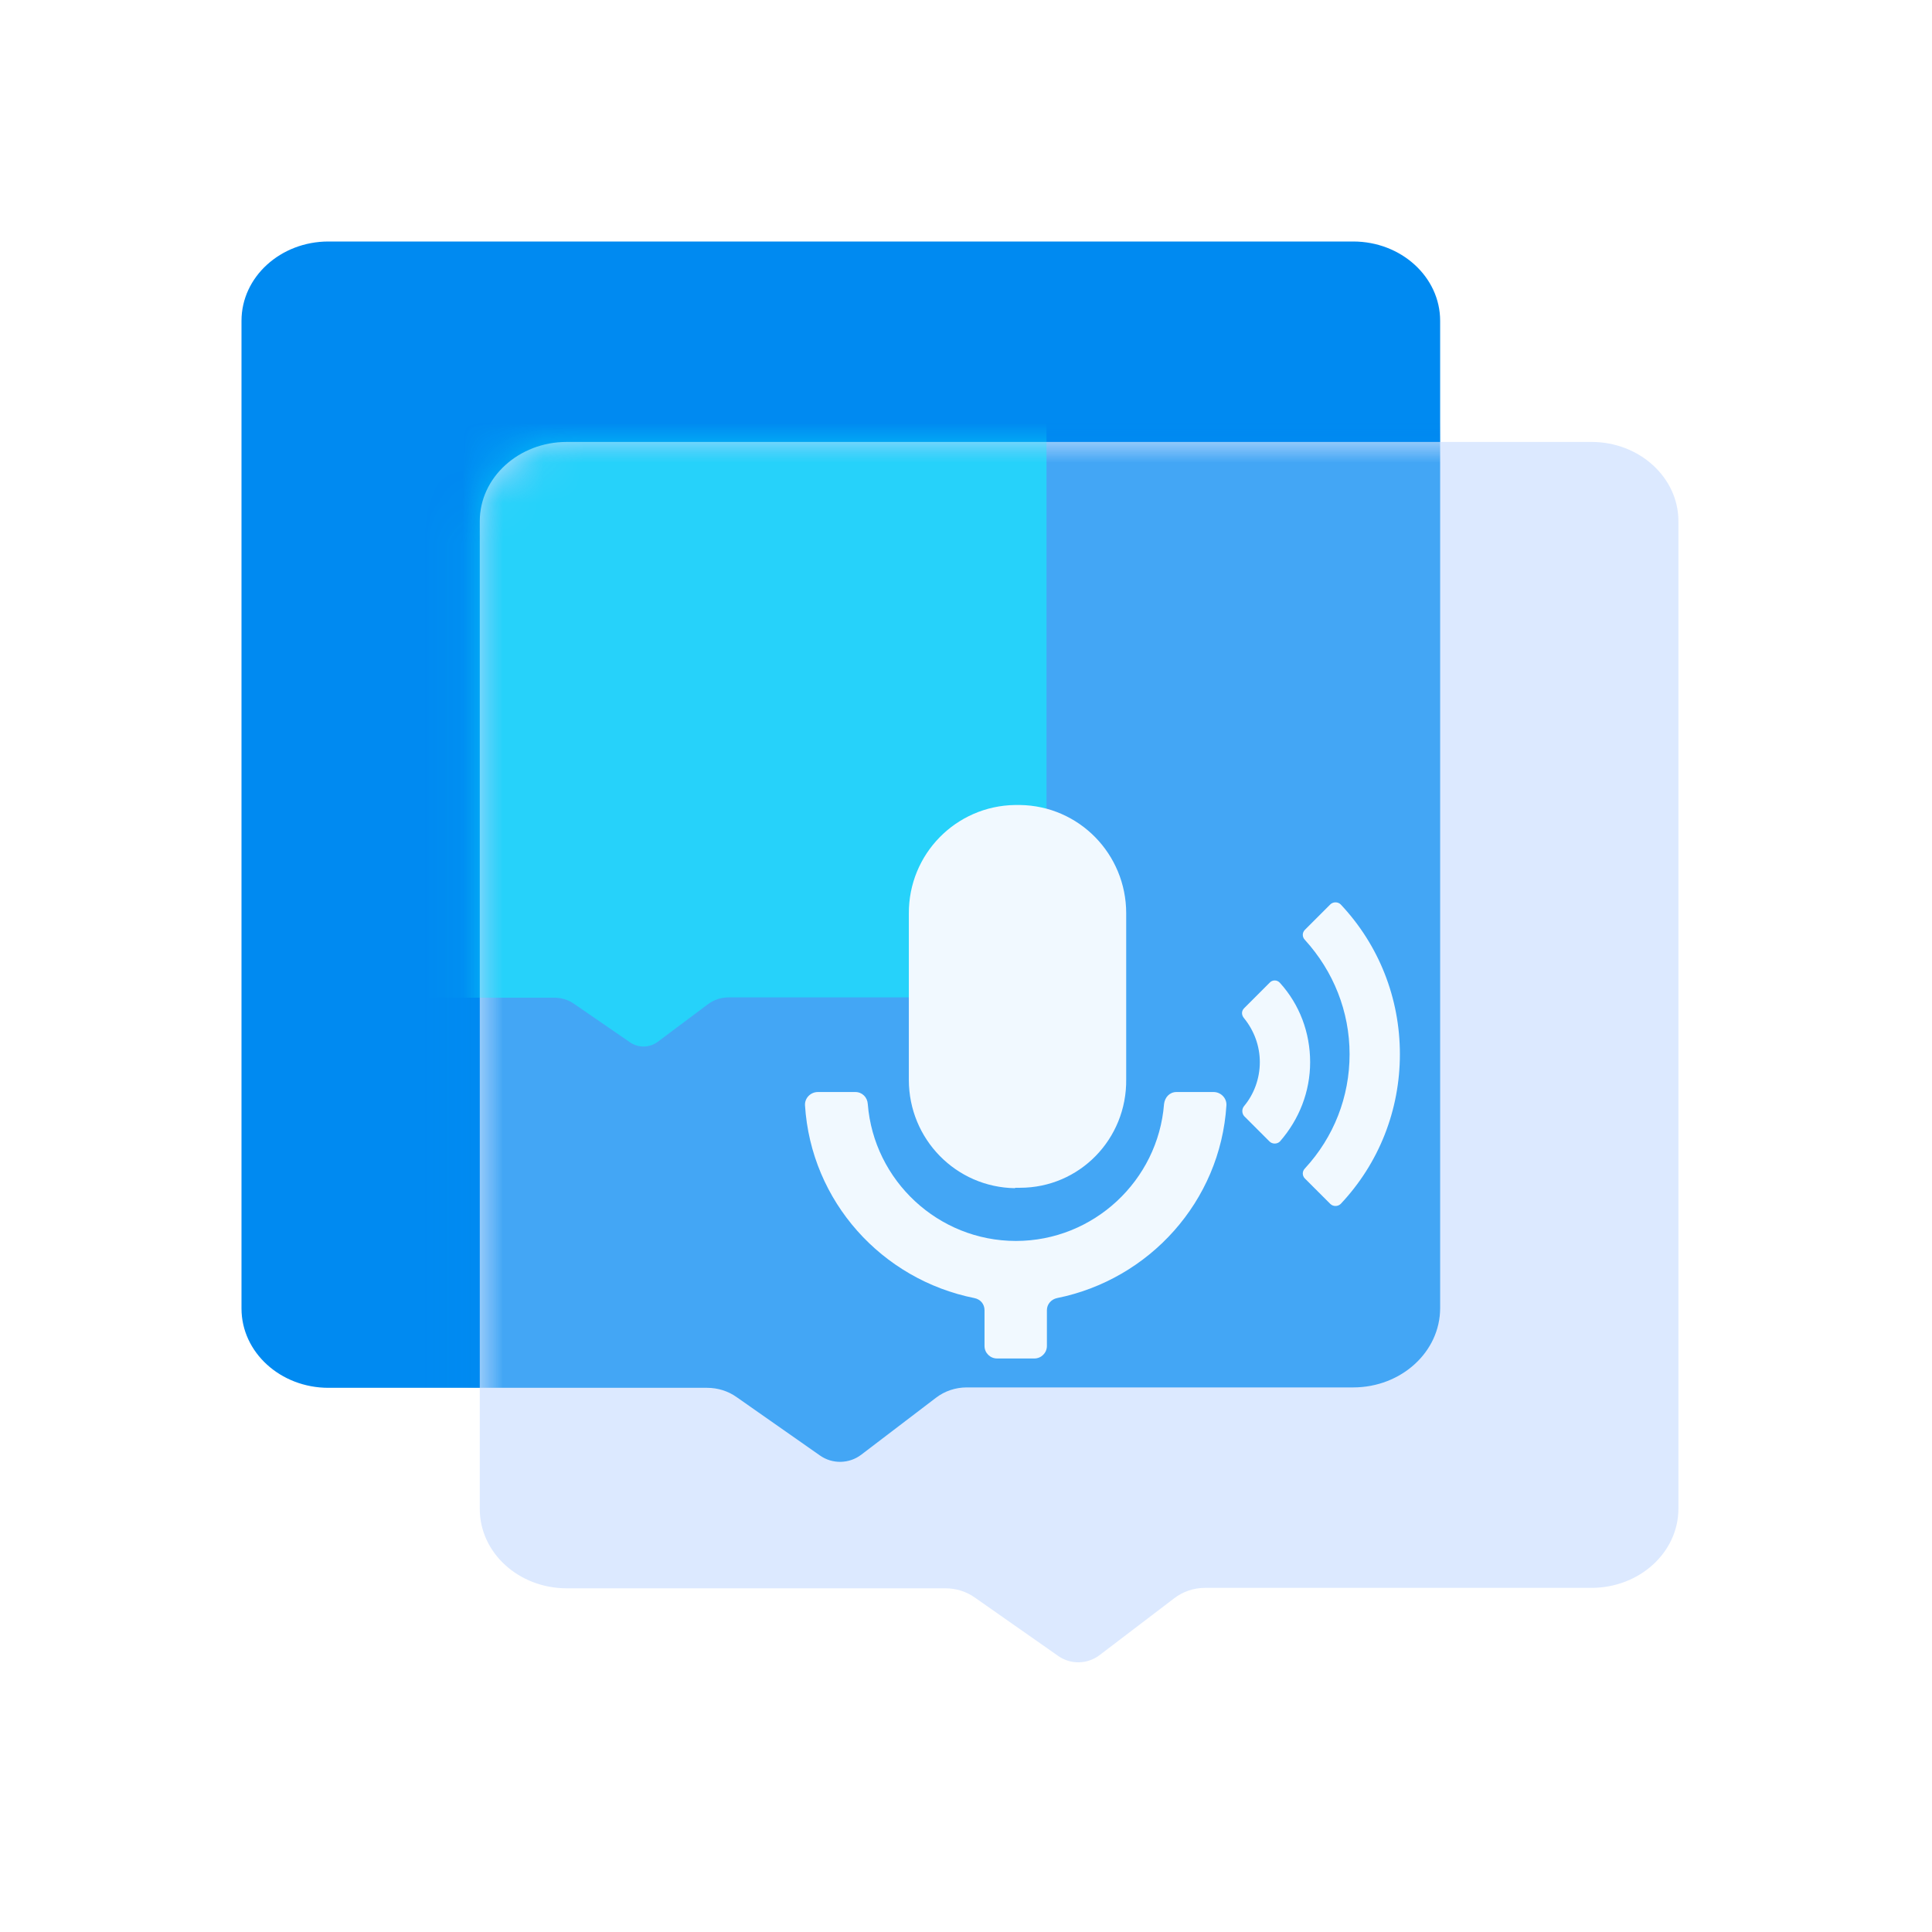
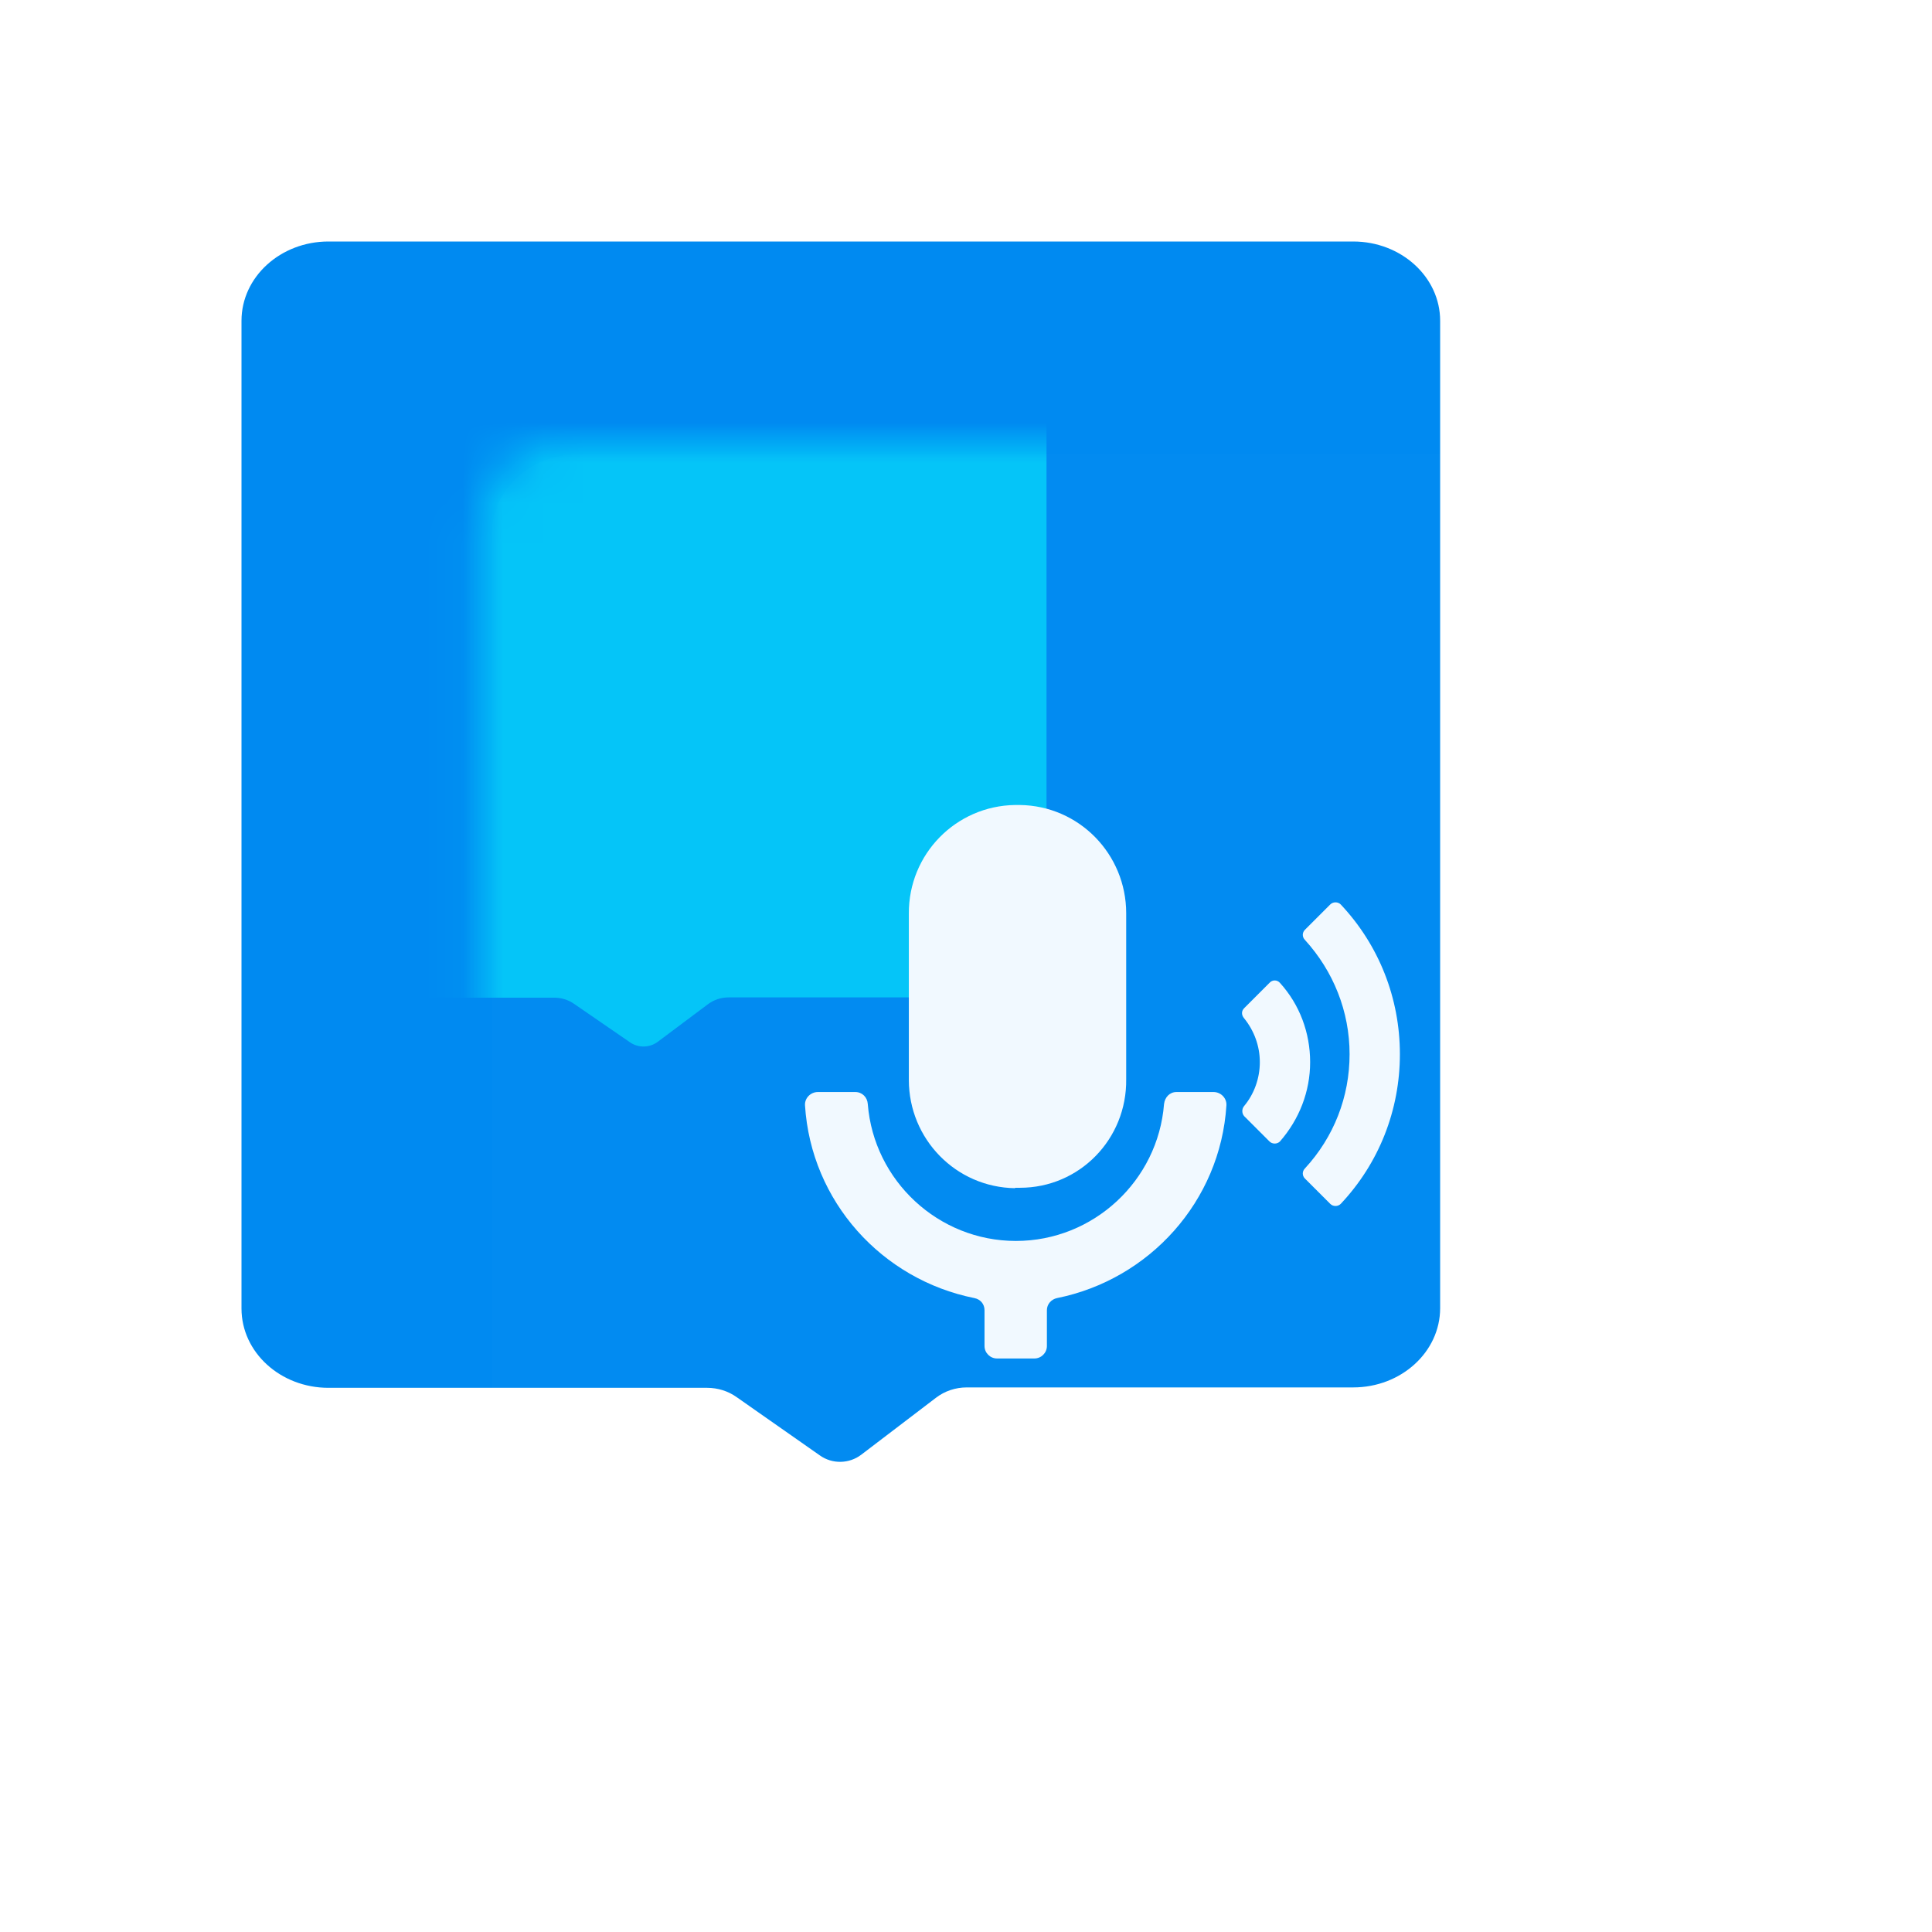
<svg xmlns="http://www.w3.org/2000/svg" width="48" height="48" viewBox="0 0 48 48" fill="none">
  <path d="M8.16 6H33.62C34.81 6 35.78 6.88 35.78 7.97V32.5C35.78 33.59 34.81 34.47 33.62 34.47H24.02C23.74 34.47 23.47 34.56 23.25 34.73L21.4 36.14C21.1 36.37 20.68 36.38 20.37 36.16L18.3 34.71C18.09 34.56 17.83 34.48 17.57 34.48H8.16C6.97 34.48 6 33.6 6 32.51V7.97C6 6.88 6.97 6 8.16 6Z" fill="#008AF1" />
-   <path d="M14.08 10.98H39.54C40.73 10.98 41.7 11.861 41.7 12.95V37.48C41.7 38.571 40.73 39.45 39.54 39.45H29.94C29.66 39.45 29.39 39.541 29.17 39.711L27.32 41.12C27.02 41.35 26.6 41.361 26.29 41.141L24.22 39.691C24.01 39.541 23.75 39.461 23.49 39.461H14.08C12.89 39.461 11.92 38.581 11.92 37.49V12.95C11.92 11.861 12.89 10.98 14.08 10.98Z" fill="#DCE9FF" />
  <mask id="mask0_1019_35285" style="mask-type:alpha" maskUnits="userSpaceOnUse" x="11" y="10" width="31" height="32">
    <path d="M14.08 10.98H39.54C40.73 10.98 41.7 11.861 41.7 12.95V37.48C41.7 38.571 40.73 39.45 39.54 39.45H29.94C29.66 39.45 29.39 39.541 29.17 39.711L27.32 41.12C27.02 41.35 26.6 41.361 26.29 41.141L24.22 39.691C24.01 39.541 23.75 39.461 23.49 39.461H14.08C12.89 39.461 11.92 38.581 11.92 37.49V12.95C11.92 11.861 12.89 10.98 14.08 10.98Z" fill="#DCE9FF" />
  </mask>
  <g mask="url(#mask0_1019_35285)">
    <g filter="url(#filter0_f_1019_35285)">
-       <path d="M8.16 6H33.62C34.81 6 35.78 6.88 35.78 7.97V32.5C35.78 33.59 34.81 34.47 33.62 34.47H24.02C23.74 34.47 23.47 34.56 23.25 34.73L21.4 36.14C21.1 36.37 20.68 36.38 20.37 36.16L18.3 34.71C18.09 34.56 17.83 34.48 17.57 34.48H8.16C6.97 34.48 6 33.6 6 32.51V7.97C6 6.88 6.97 6 8.16 6Z" fill="#008AF1" fill-opacity="0.7" />
-     </g>
+       </g>
  </g>
  <mask id="mask1_1019_35285" style="mask-type:alpha" maskUnits="userSpaceOnUse" x="11" y="10" width="31" height="32">
    <path d="M14.08 10.98H39.54C40.73 10.98 41.7 11.861 41.7 12.95V37.48C41.7 38.571 40.73 39.45 39.54 39.45H29.94C29.66 39.45 29.39 39.541 29.17 39.711L27.32 41.12C27.02 41.35 26.6 41.361 26.29 41.141L24.22 39.691C24.01 39.541 23.75 39.461 23.49 39.461H14.08C12.89 39.461 11.92 38.581 11.92 37.49V12.95C11.92 11.861 12.89 10.98 14.08 10.98Z" fill="#DCE9FF" />
  </mask>
  <g mask="url(#mask1_1019_35285)">
    <g opacity="0.5" filter="url(#filter1_f_1019_35285)">
      <path d="M7.451 6H24.549C25.349 6 26 6.58 26 7.3V23.481C26 24.2 25.349 24.78 24.549 24.78H18.102C17.914 24.78 17.733 24.84 17.585 24.952L16.343 25.882C16.141 26.034 15.859 26.04 15.651 25.895L14.261 24.939C14.12 24.84 13.945 24.787 13.77 24.787H7.451C6.651 24.787 6 24.206 6 23.487V7.3C6 6.58 6.651 6 7.451 6Z" fill="#06FFFF" />
    </g>
  </g>
  <g filter="url(#filter2_i_1019_35285)">
    <path d="M14.08 10.98H39.54C40.73 10.98 41.7 11.861 41.7 12.95V37.48C41.7 38.571 40.73 39.45 39.54 39.45H29.94C29.66 39.45 29.39 39.541 29.17 39.711L27.32 41.12C27.02 41.35 26.6 41.361 26.29 41.141L24.22 39.691C24.01 39.541 23.75 39.461 23.49 39.461H14.08C12.89 39.461 11.92 38.581 11.92 37.49V12.95C11.92 11.861 12.89 10.98 14.08 10.98Z" fill="#DCE9FF" fill-opacity="0.01" />
  </g>
  <g filter="url(#filter3_d_1019_35285)">
    <path fill-rule="evenodd" clip-rule="evenodd" d="M25.34 28.51H25.22V28.52C23.75 28.5 22.58 27.3 22.58 25.83V21.7C22.57 20.22 23.75 19.02 25.22 19H25.34C26.81 19.02 27.98 20.22 27.98 21.69V25.81C28 27.3 26.82 28.51 25.34 28.51ZM29.23 26.131H30.15C30.33 26.131 30.48 26.281 30.47 26.461C30.32 28.851 28.55 30.791 26.26 31.251C26.12 31.281 26.01 31.401 26.01 31.551V32.441C26.01 32.611 25.87 32.751 25.7 32.751H24.77C24.6 32.751 24.46 32.611 24.46 32.441V31.551C24.46 31.401 24.36 31.281 24.21 31.251C21.91 30.791 20.15 28.851 20 26.461C19.99 26.281 20.14 26.131 20.32 26.131H21.25C21.42 26.131 21.55 26.261 21.56 26.431C21.71 28.331 23.31 29.831 25.24 29.831C27.17 29.831 28.77 28.331 28.92 26.431C28.94 26.261 29.06 26.131 29.23 26.131ZM31.8 23.419C31.73 23.339 31.61 23.339 31.54 23.419L30.91 24.049C30.84 24.119 30.84 24.219 30.91 24.299C31.16 24.609 31.3 24.989 31.3 25.389C31.3 25.789 31.16 26.179 30.91 26.479C30.85 26.549 30.85 26.659 30.91 26.729L31.54 27.359C31.61 27.429 31.73 27.429 31.8 27.359C32.28 26.809 32.55 26.119 32.55 25.389C32.55 24.659 32.29 23.959 31.8 23.419ZM33.05 21.471C33.12 21.401 33.24 21.401 33.31 21.471C34.26 22.48 34.78 23.8 34.78 25.191C34.78 26.581 34.26 27.901 33.31 28.91C33.24 28.98 33.12 28.98 33.05 28.91L32.42 28.28C32.35 28.21 32.35 28.101 32.42 28.03C33.14 27.25 33.53 26.25 33.53 25.191C33.53 24.131 33.13 23.131 32.42 22.351C32.35 22.28 32.35 22.171 32.42 22.101L33.05 21.471Z" fill="#F1F9FF" />
  </g>
  <defs>
    <filter id="filter0_f_1019_35285" x="-1.8" y="-1.8" width="45.38" height="45.918" filterUnits="userSpaceOnUse" color-interpolation-filters="sRGB">
      <feFlood flood-opacity="0" result="BackgroundImageFix" />
      <feBlend mode="normal" in="SourceGraphic" in2="BackgroundImageFix" result="shape" />
      <feGaussianBlur stdDeviation="3.9" result="effect1_foregroundBlur_1019_35285" />
    </filter>
    <filter id="filter1_f_1019_35285" x="-1.8" y="-1.8" width="35.6" height="35.6" filterUnits="userSpaceOnUse" color-interpolation-filters="sRGB">
      <feFlood flood-opacity="0" result="BackgroundImageFix" />
      <feBlend mode="normal" in="SourceGraphic" in2="BackgroundImageFix" result="shape" />
      <feGaussianBlur stdDeviation="3.9" result="effect1_foregroundBlur_1019_35285" />
    </filter>
    <filter id="filter2_i_1019_35285" x="11.92" y="10.98" width="30.08" height="30.618" filterUnits="userSpaceOnUse" color-interpolation-filters="sRGB">
      <feFlood flood-opacity="0" result="BackgroundImageFix" />
      <feBlend mode="normal" in="SourceGraphic" in2="BackgroundImageFix" result="shape" />
      <feColorMatrix in="SourceAlpha" type="matrix" values="0 0 0 0 0 0 0 0 0 0 0 0 0 0 0 0 0 0 127 0" result="hardAlpha" />
      <feOffset dx="0.3" dy="0.3" />
      <feGaussianBlur stdDeviation="0.75" />
      <feComposite in2="hardAlpha" operator="arithmetic" k2="-1" k3="1" />
      <feColorMatrix type="matrix" values="0 0 0 0 1 0 0 0 0 1 0 0 0 0 1 0 0 0 0.8 0" />
      <feBlend mode="normal" in2="shape" result="effect1_innerShadow_1019_35285" />
    </filter>
    <filter id="filter3_d_1019_35285" x="17" y="17" width="20.78" height="19.75" filterUnits="userSpaceOnUse" color-interpolation-filters="sRGB">
      <feFlood flood-opacity="0" result="BackgroundImageFix" />
      <feColorMatrix in="SourceAlpha" type="matrix" values="0 0 0 0 0 0 0 0 0 0 0 0 0 0 0 0 0 0 127 0" result="hardAlpha" />
      <feOffset dy="1" />
      <feGaussianBlur stdDeviation="1.5" />
      <feComposite in2="hardAlpha" operator="out" />
      <feColorMatrix type="matrix" values="0 0 0 0 0 0 0 0 0 0.541 0 0 0 0 0.945 0 0 0 0.5 0" />
      <feBlend mode="normal" in2="BackgroundImageFix" result="effect1_dropShadow_1019_35285" />
      <feBlend mode="normal" in="SourceGraphic" in2="effect1_dropShadow_1019_35285" result="shape" />
    </filter>
  </defs>
</svg>